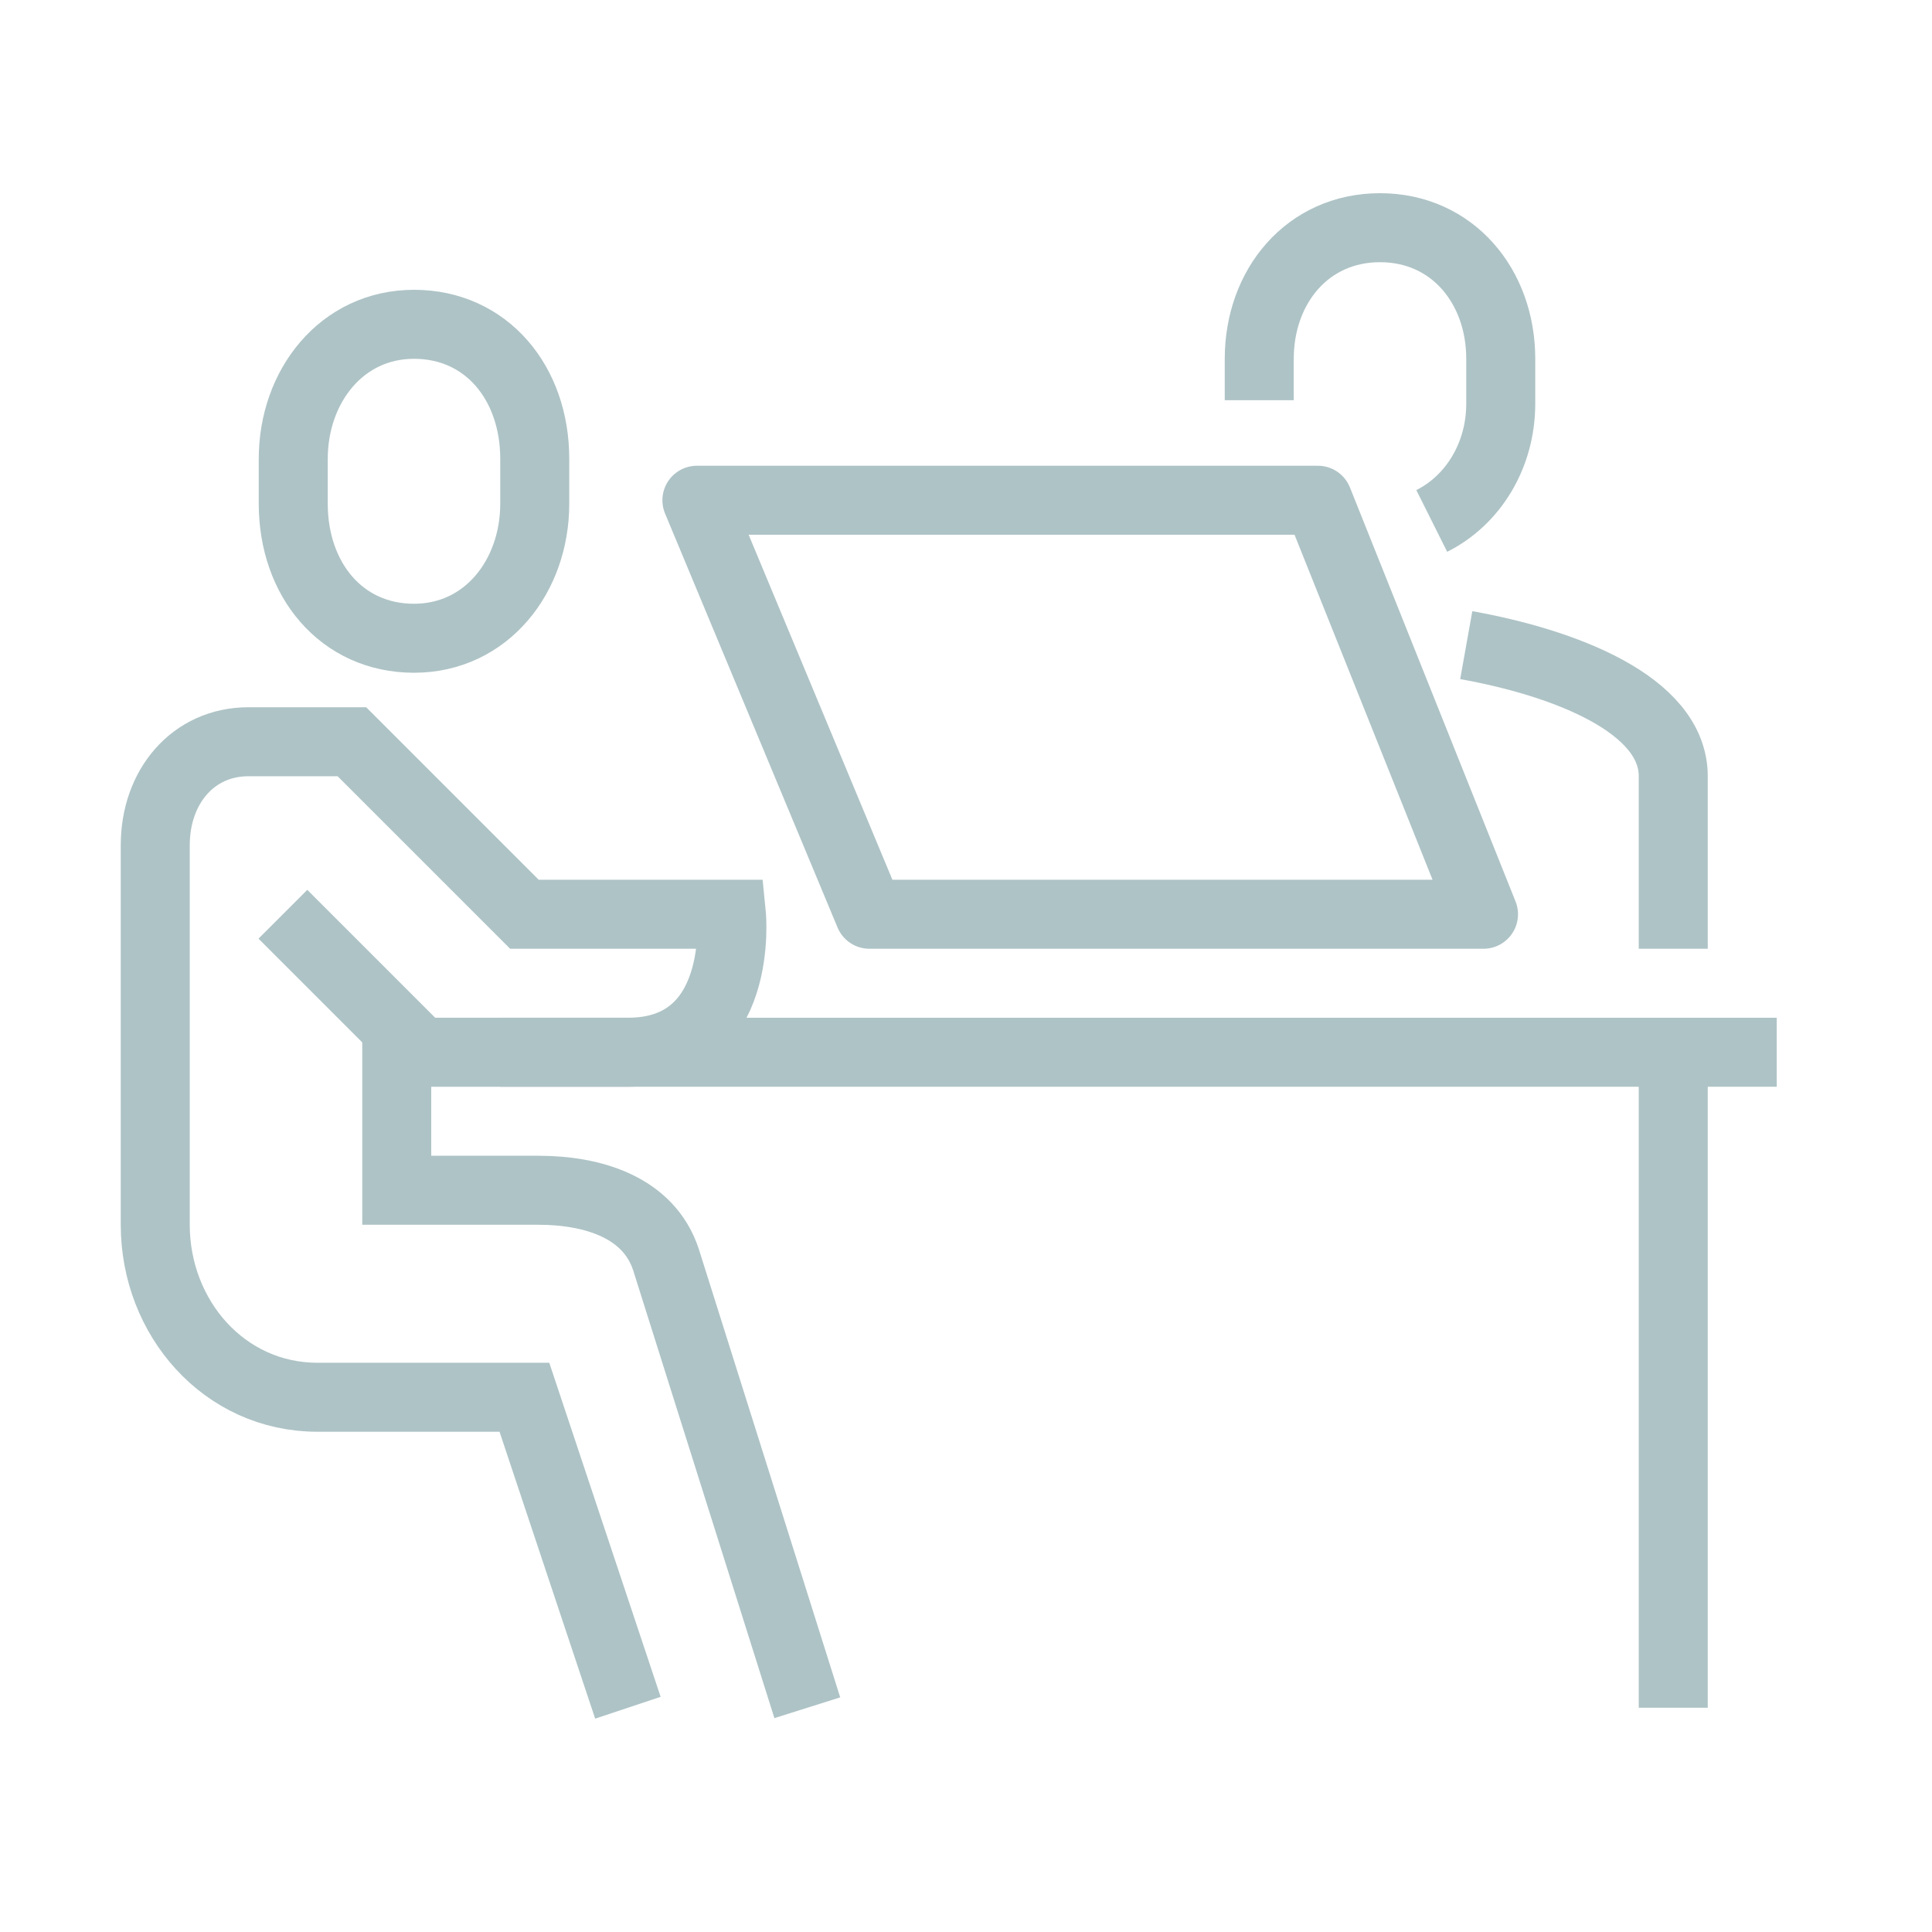
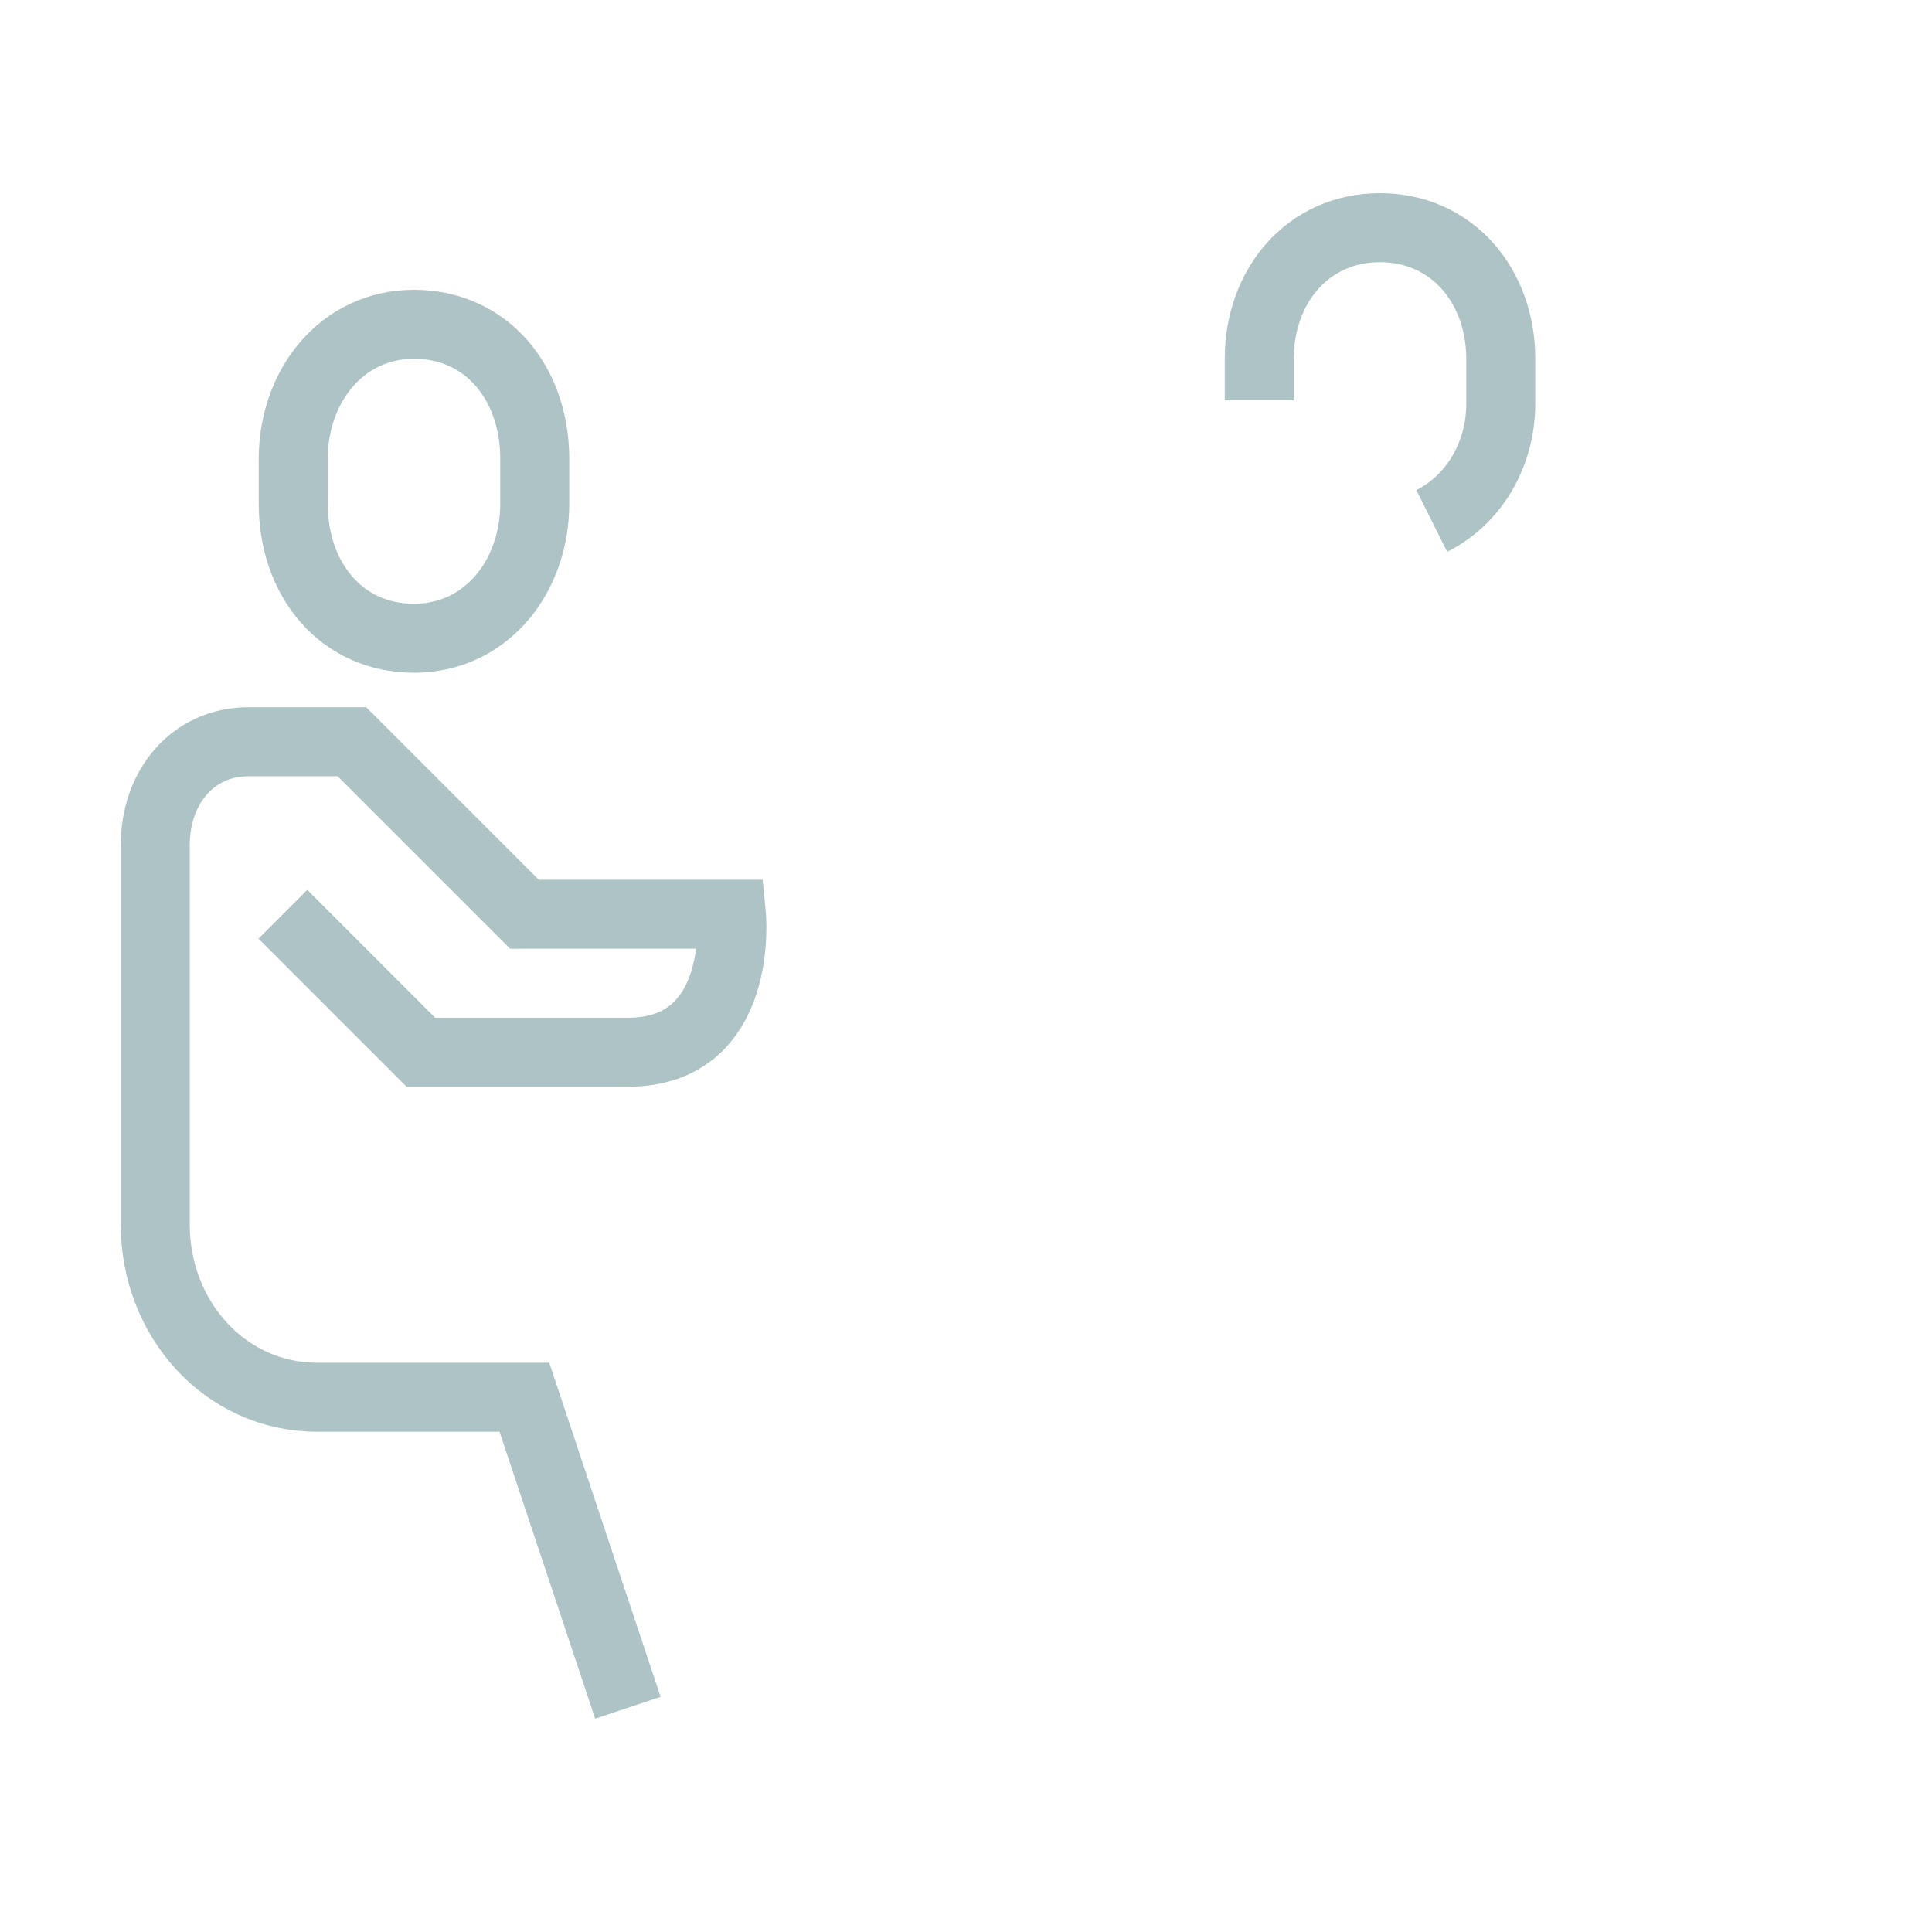
<svg xmlns="http://www.w3.org/2000/svg" id="Layer_1" viewBox="0 0 56 56">
  <defs>
    <style>      .st0 {        stroke-miterlimit: 10;      }      .st0, .st1 {        fill: none;        stroke: #aec3c6;        stroke-width: 2px;      }      .st1 {        stroke-linejoin: round;      }    </style>
  </defs>
-   <path class="st0" d="M48.5,27.5v-5c0-2.1-3.2-3.3-6-3.8" />
  <path class="st0" d="M41.5,15.1c1.2-.6,2-1.9,2-3.4v-1.3c0-2.1-1.4-3.8-3.5-3.8s-3.5,1.7-3.5,3.8v1.2" />
  <path class="st0" d="M12,18.5c-2.1,0-3.5-1.7-3.5-3.9v-1.3c0-2.1,1.4-3.9,3.5-3.9s3.5,1.7,3.5,3.9v1.3c0,2.1-1.4,3.9-3.5,3.9Z" />
  <path class="st0" d="M18.2,49.5l-3-9h-6c-2.7,0-4.7-2.3-4.7-5v-11c0-1.7,1.1-3,2.7-3h3l5,5h6s.4,4-3,4h-6l-4-4" />
-   <path class="st0" d="M11.5,29.5v5h4.1c1.6,0,3.2.5,3.7,2l4.1,13" />
-   <line class="st0" x1="14.5" y1="30.5" x2="51.5" y2="30.5" />
-   <polygon class="st1" points="38.2 14.5 20.2 14.5 25.2 26.5 43 26.5 38.2 14.5" />
-   <path class="st0" d="M48.5,40v9.5-19,9.5Z" />
</svg>